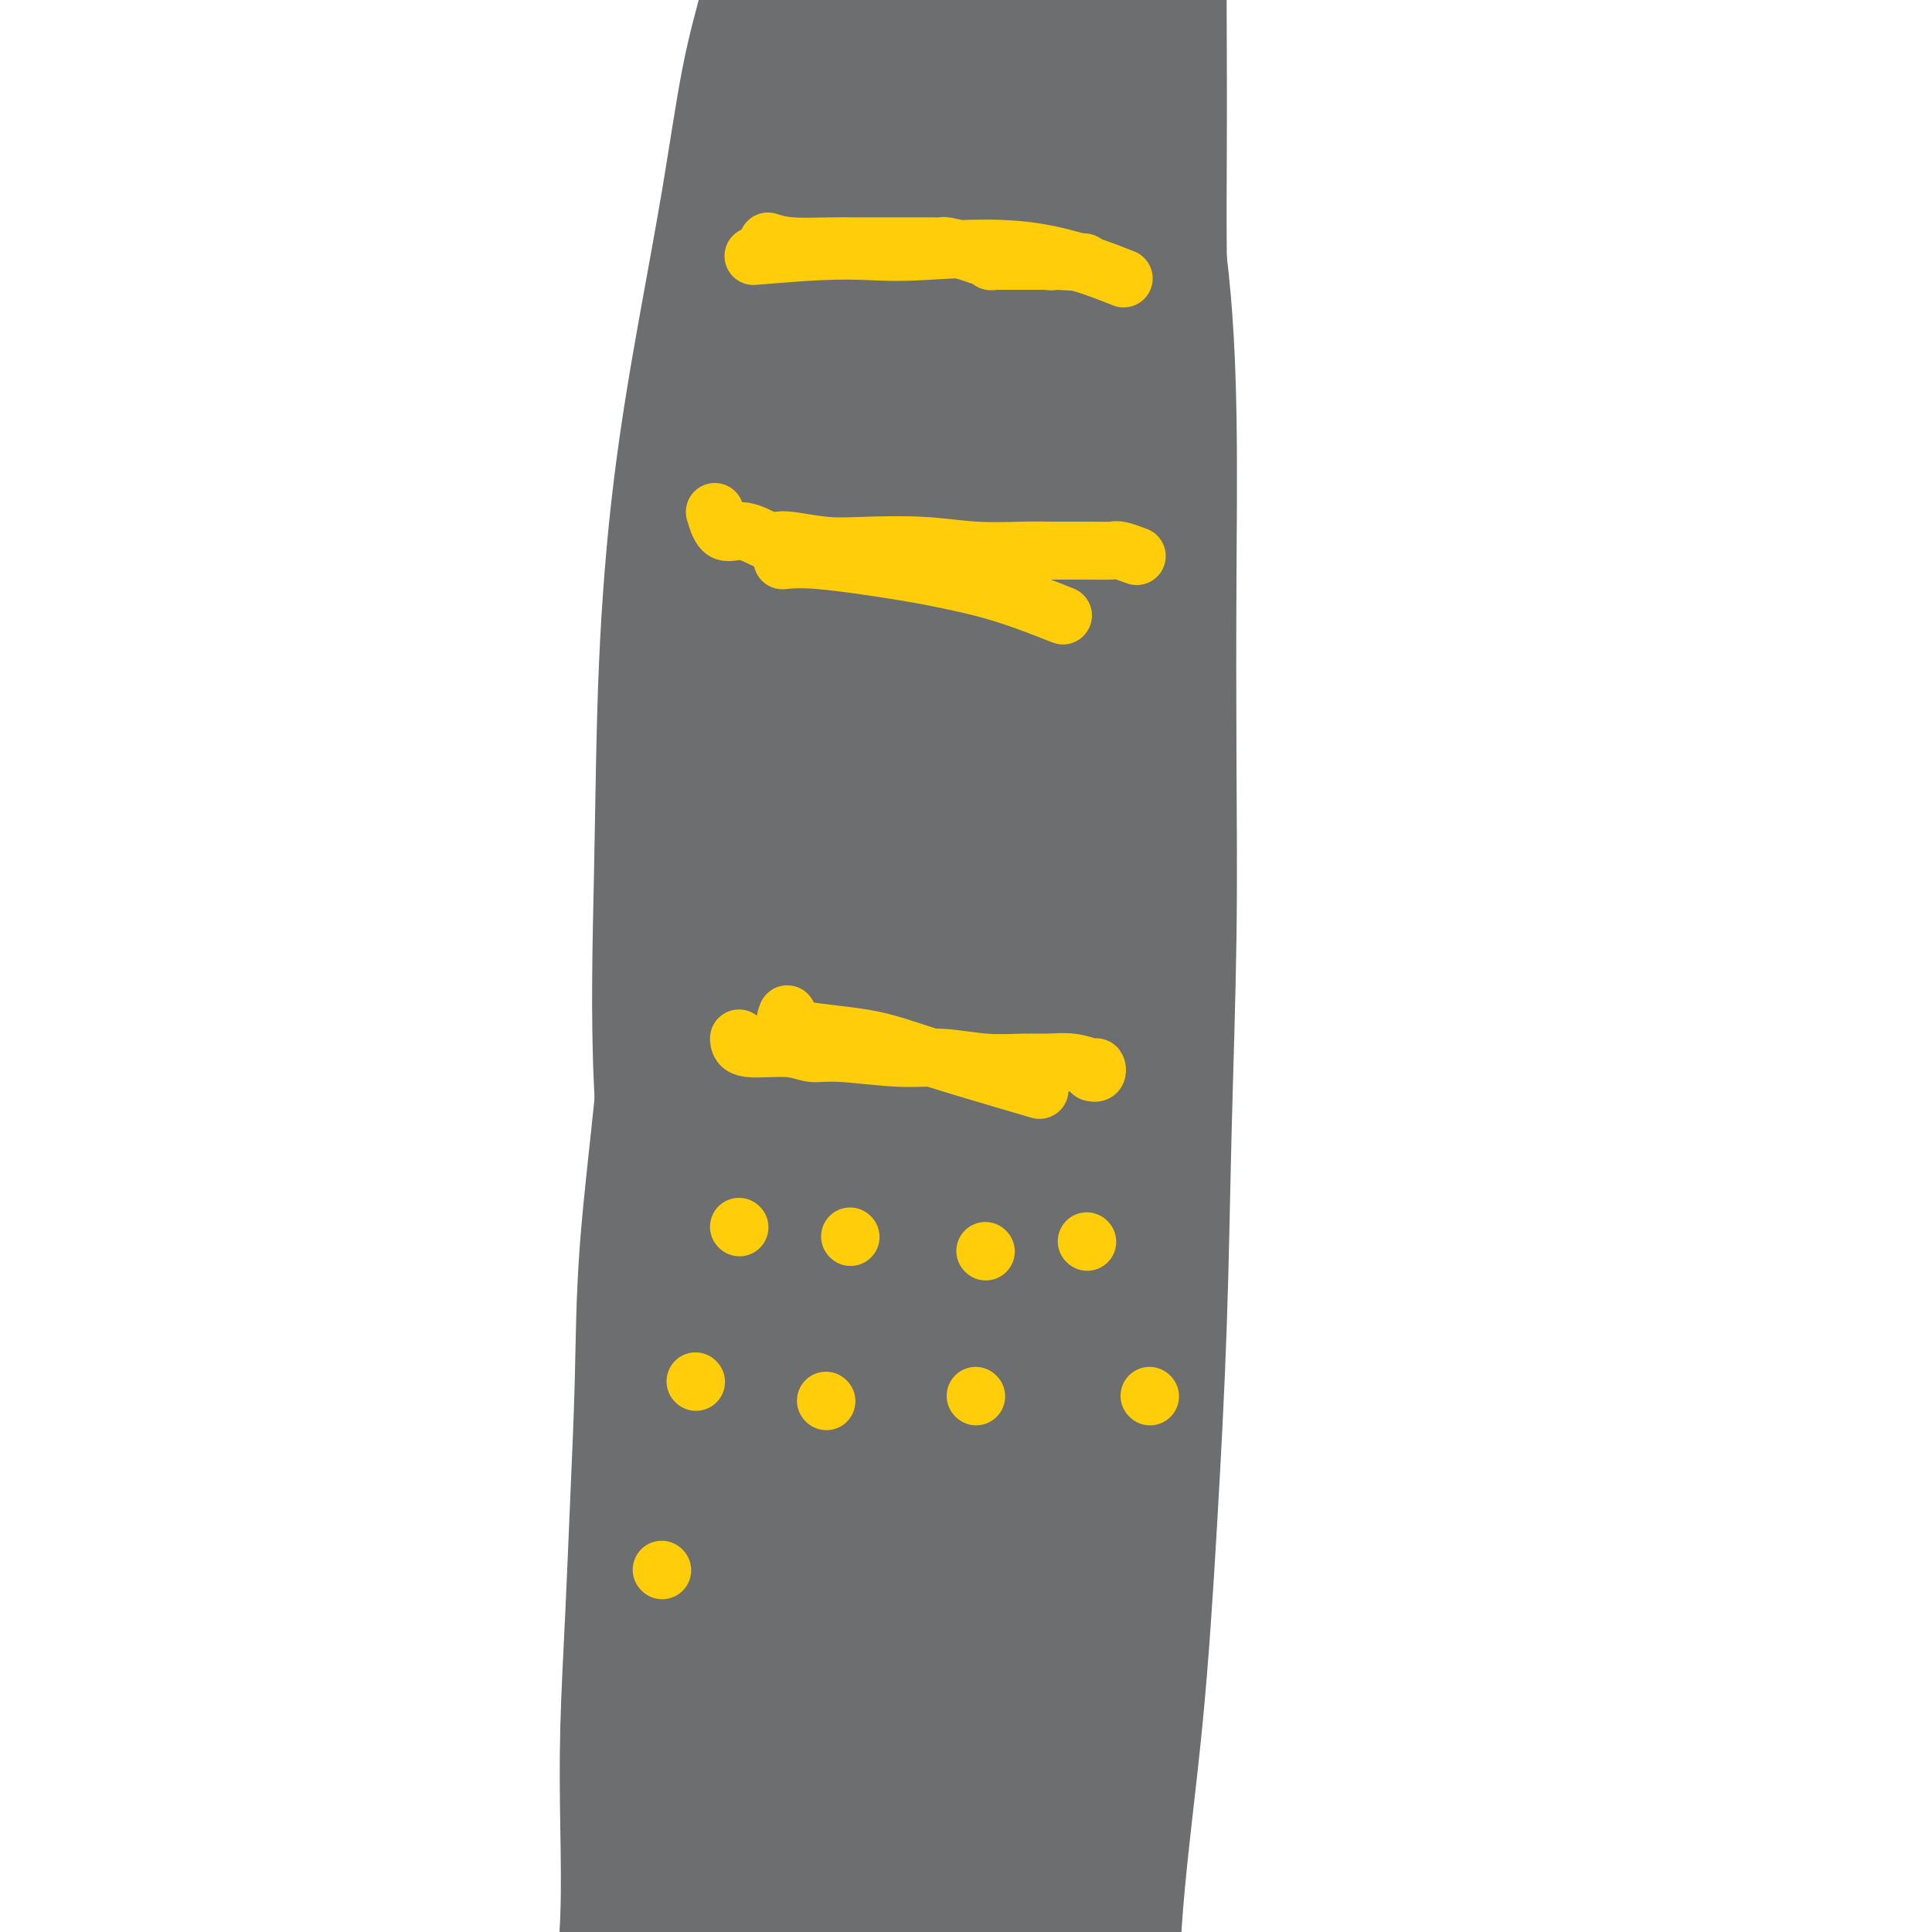
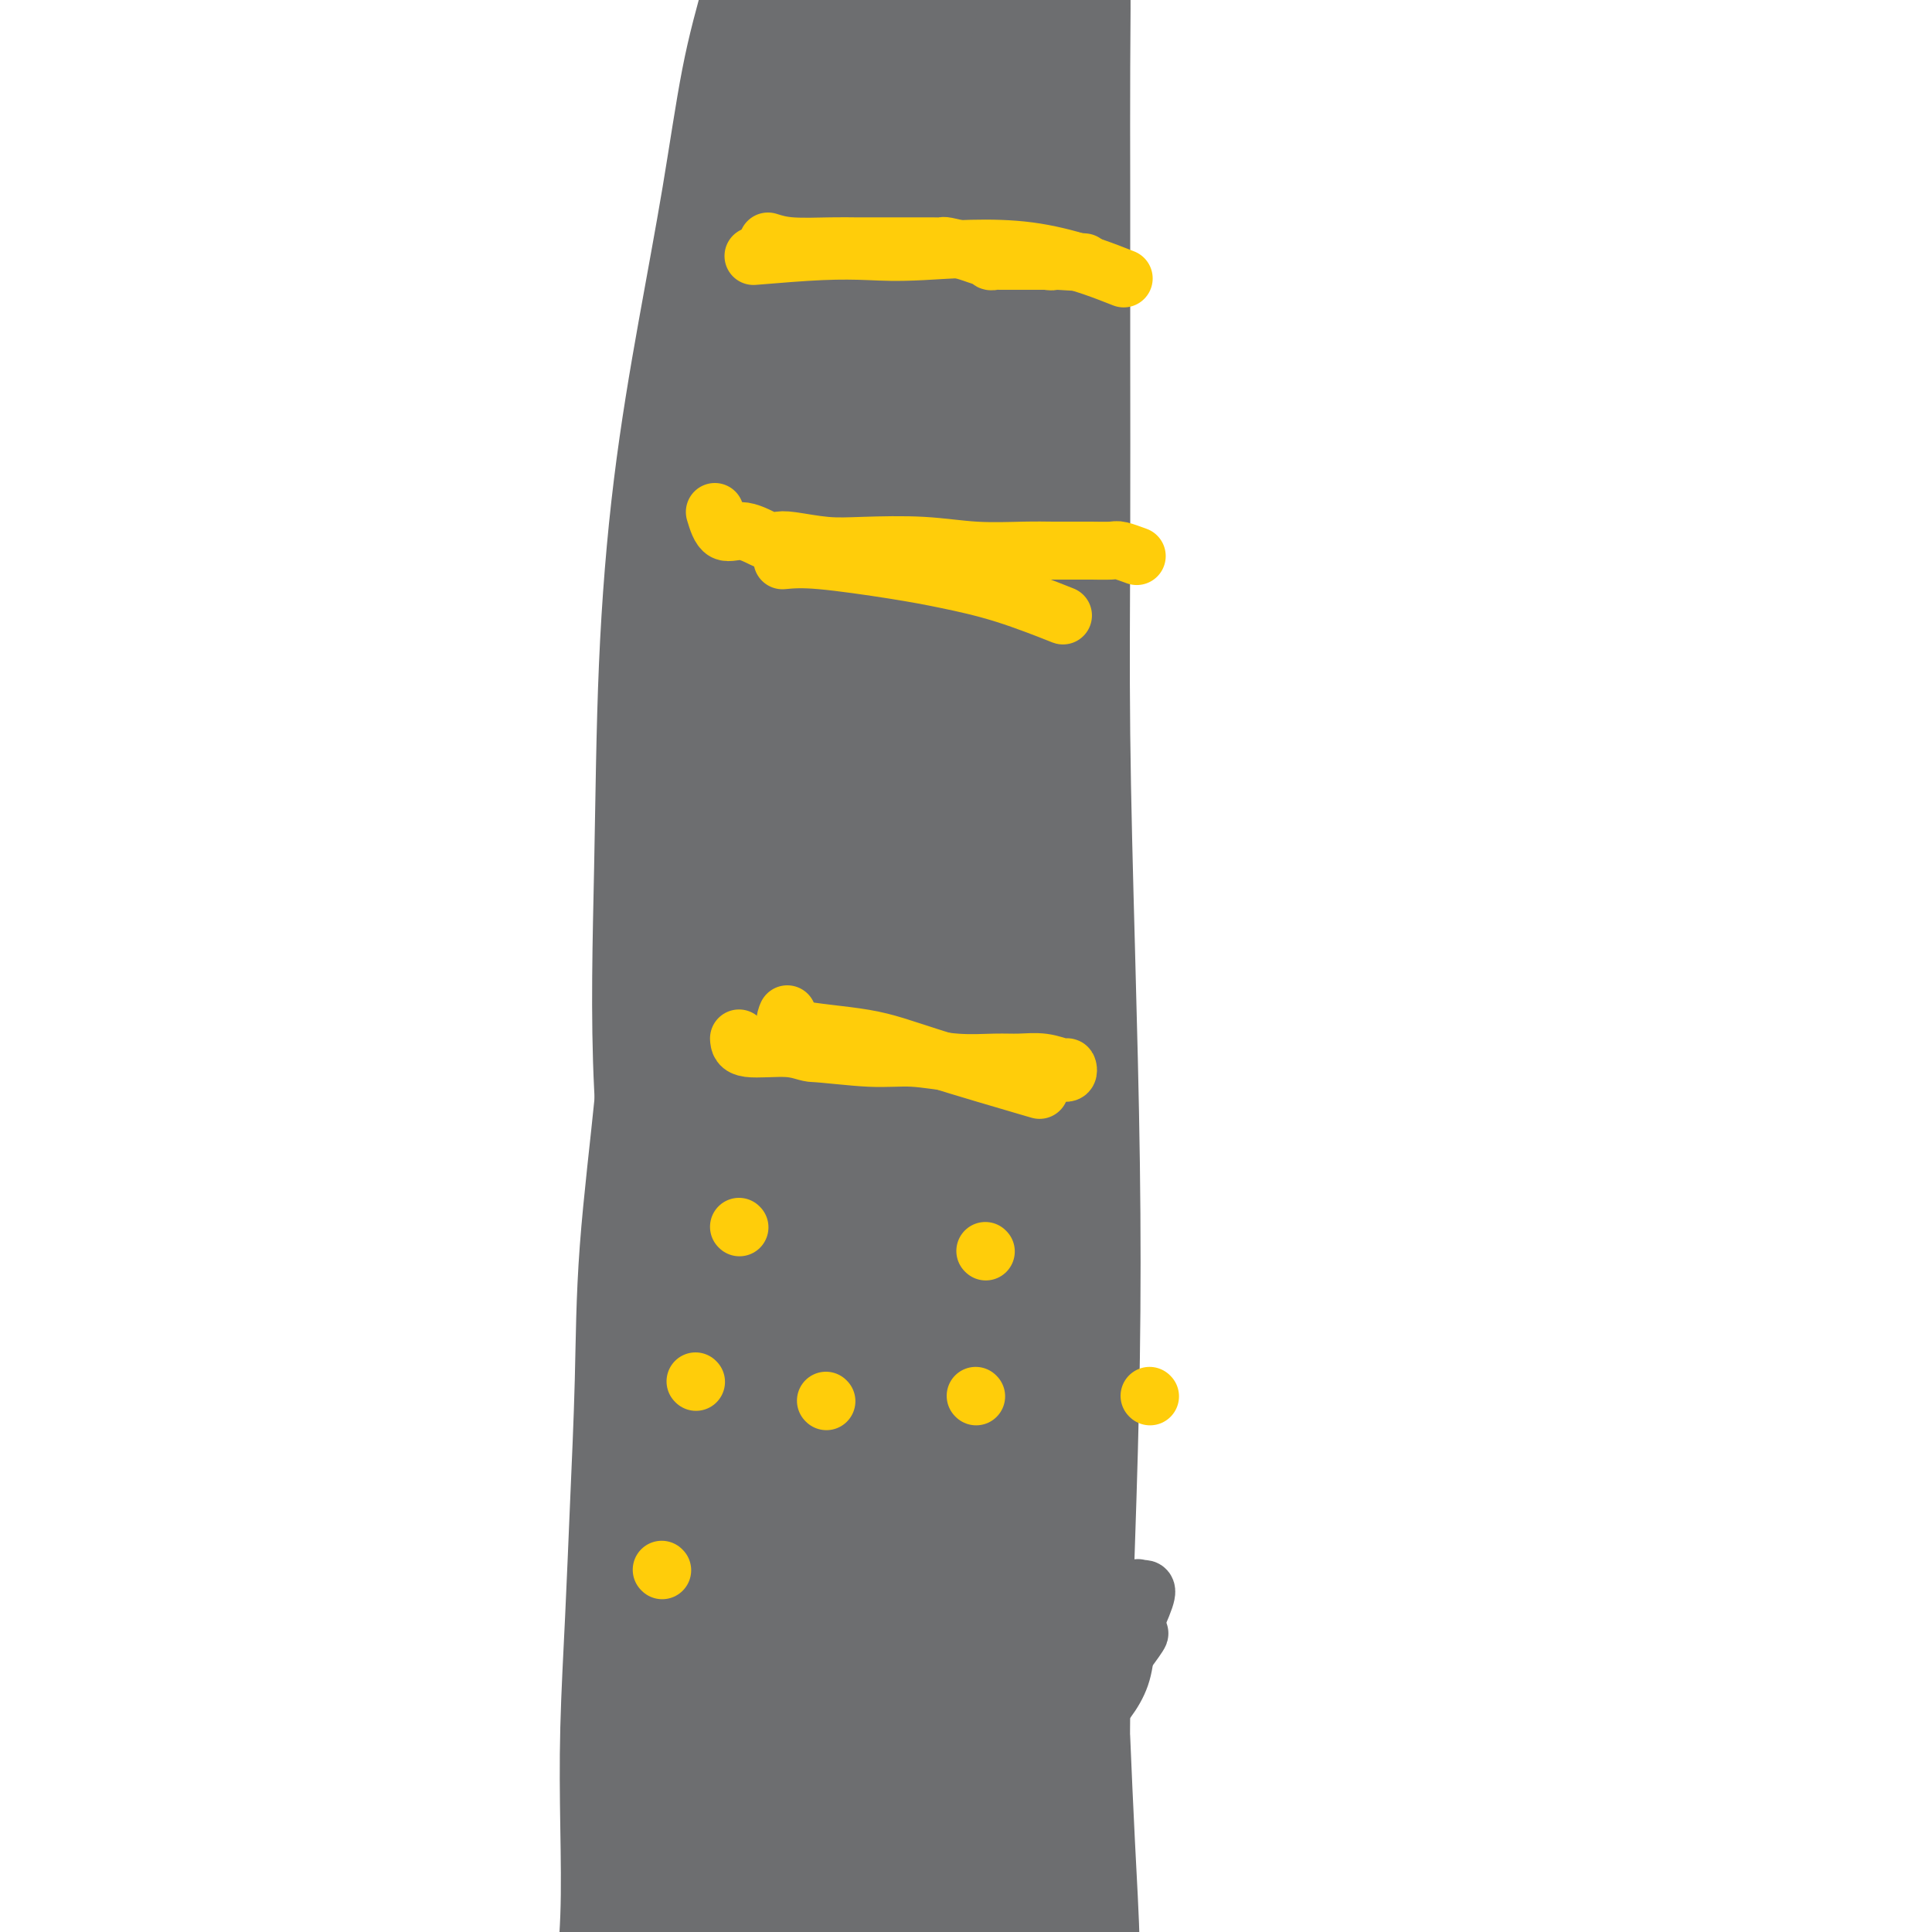
<svg xmlns="http://www.w3.org/2000/svg" viewBox="0 0 400 400" version="1.1">
  <g fill="none" stroke="#6D6E70" stroke-width="28" stroke-linecap="round" stroke-linejoin="round">
    <path d="M198,392c-1.035,-2.273 -2.070,-4.546 -3,-7c-0.930,-2.454 -1.754,-5.090 -2,-7c-0.246,-1.910 0.088,-3.094 0,-4c-0.088,-0.906 -0.598,-1.534 -1,-4c-0.402,-2.466 -0.698,-6.770 -1,-10c-0.302,-3.230 -0.611,-5.385 -1,-9c-0.389,-3.615 -0.859,-8.690 -1,-14c-0.141,-5.310 0.047,-10.854 0,-17c-0.047,-6.146 -0.328,-12.894 0,-20c0.328,-7.106 1.265,-14.569 2,-22c0.735,-7.431 1.268,-14.830 2,-22c0.732,-7.170 1.661,-14.112 2,-21c0.339,-6.888 0.087,-13.724 0,-21c-0.087,-7.276 -0.008,-14.993 0,-22c0.008,-7.007 -0.054,-13.304 0,-20c0.054,-6.696 0.224,-13.792 1,-21c0.776,-7.208 2.160,-14.530 3,-22c0.840,-7.470 1.138,-15.090 2,-22c0.862,-6.910 2.287,-13.112 3,-20c0.713,-6.888 0.713,-14.463 1,-21c0.287,-6.537 0.862,-12.036 1,-18c0.138,-5.964 -0.161,-12.395 0,-18c0.161,-5.605 0.783,-10.386 1,-15c0.217,-4.614 0.031,-9.060 0,-13c-0.031,-3.940 0.095,-7.373 0,-11c-0.095,-3.627 -0.409,-7.447 -1,-11c-0.591,-3.553 -1.457,-6.839 -2,-10c-0.543,-3.161 -0.761,-6.197 -1,-9c-0.239,-2.803 -0.497,-5.372 -1,-7c-0.503,-1.628 -1.252,-2.314 -2,-3" />
    <path d="M200,-49c-1.022,-6.611 -0.078,-3.139 0,-2c0.078,1.139 -0.711,-0.056 -1,0c-0.289,0.056 -0.077,1.362 0,2c0.077,0.638 0.021,0.608 0,1c-0.021,0.392 -0.006,1.207 0,2c0.006,0.793 0.002,1.563 0,2c-0.002,0.437 -0.003,0.539 0,1c0.003,0.461 0.008,1.280 0,2c-0.008,0.720 -0.031,1.339 0,3c0.031,1.661 0.114,4.364 0,7c-0.114,2.636 -0.427,5.207 -1,9c-0.573,3.793 -1.406,8.809 -2,13c-0.594,4.191 -0.948,7.557 -1,11c-0.052,3.443 0.197,6.963 0,11c-0.197,4.037 -0.840,8.591 -1,13c-0.160,4.409 0.163,8.675 0,13c-0.163,4.325 -0.812,8.710 -1,13c-0.188,4.290 0.086,8.484 0,13c-0.086,4.516 -0.533,9.355 -1,14c-0.467,4.645 -0.955,9.098 -1,14c-0.045,4.902 0.353,10.253 0,16c-0.353,5.747 -1.455,11.889 -2,18c-0.545,6.111 -0.531,12.189 -1,18c-0.469,5.811 -1.421,11.355 -2,18c-0.579,6.645 -0.784,14.392 -1,22c-0.216,7.608 -0.442,15.077 -1,23c-0.558,7.923 -1.449,16.299 -2,25c-0.551,8.701 -0.764,17.727 -1,27c-0.236,9.273 -0.496,18.792 -1,28c-0.504,9.208 -1.252,18.104 -2,27" />
    <path d="M178,315c-3.629,61.140 -1.702,31.992 -1,27c0.702,-4.992 0.180,14.174 0,25c-0.180,10.826 -0.017,13.314 0,19c0.017,5.686 -0.112,14.571 0,21c0.112,6.429 0.465,10.403 1,14c0.535,3.597 1.254,6.817 2,9c0.746,2.183 1.520,3.330 2,4c0.480,0.670 0.664,0.864 1,1c0.336,0.136 0.822,0.215 1,0c0.178,-0.215 0.047,-0.723 0,-1c-0.047,-0.277 -0.010,-0.322 0,-1c0.010,-0.678 -0.007,-1.989 0,-3c0.007,-1.011 0.038,-1.721 0,-2c-0.038,-0.279 -0.147,-0.128 0,-2c0.147,-1.872 0.549,-5.769 1,-11c0.451,-5.231 0.952,-11.797 2,-20c1.048,-8.203 2.645,-18.043 4,-28c1.355,-9.957 2.469,-20.032 4,-30c1.531,-9.968 3.479,-19.829 5,-31c1.521,-11.171 2.613,-23.651 4,-36c1.387,-12.349 3.067,-24.565 4,-37c0.933,-12.435 1.119,-25.088 2,-38c0.881,-12.912 2.455,-26.085 3,-38c0.545,-11.915 0.059,-22.574 0,-34c-0.059,-11.426 0.310,-23.618 1,-35c0.690,-11.382 1.702,-21.953 2,-32c0.298,-10.047 -0.116,-19.571 0,-29c0.116,-9.429 0.763,-18.765 1,-27c0.237,-8.235 0.064,-15.371 0,-22c-0.064,-6.629 -0.018,-12.751 0,-18c0.018,-5.249 0.009,-9.624 0,-14" />
    <path d="M217,-54c0.618,-34.846 0.165,-16.462 0,-11c-0.165,5.462 -0.040,-2.000 0,-5c0.040,-3.000 -0.004,-1.538 0,-1c0.004,0.538 0.056,0.153 0,1c-0.056,0.847 -0.222,2.927 0,4c0.222,1.073 0.830,1.139 1,2c0.170,0.861 -0.098,2.516 0,7c0.098,4.484 0.562,11.797 1,20c0.438,8.203 0.850,17.297 1,26c0.150,8.703 0.040,17.016 0,25c-0.040,7.984 -0.008,15.641 0,25c0.008,9.359 -0.008,20.422 0,33c0.008,12.578 0.041,26.672 0,40c-0.041,13.328 -0.157,25.890 0,40c0.157,14.110 0.588,29.769 1,45c0.412,15.231 0.804,30.034 1,44c0.196,13.966 0.194,27.096 0,40c-0.194,12.904 -0.580,25.584 -1,38c-0.420,12.416 -0.873,24.570 -1,35c-0.127,10.430 0.071,19.136 0,28c-0.071,8.864 -0.411,17.884 0,25c0.411,7.116 1.574,12.327 2,15c0.426,2.673 0.115,2.807 0,3c-0.115,0.193 -0.034,0.446 0,0c0.034,-0.446 0.020,-1.592 0,-2c-0.020,-0.408 -0.047,-0.078 0,-3c0.047,-2.922 0.166,-9.094 0,-16c-0.166,-6.906 -0.619,-14.544 -1,-22c-0.381,-7.456 -0.691,-14.728 -1,-22" />
-     <path d="M220,360c-0.288,-14.823 -0.006,-19.381 0,-27c0.006,-7.619 -0.262,-18.300 0,-29c0.262,-10.700 1.056,-21.420 2,-32c0.944,-10.580 2.038,-21.021 3,-32c0.962,-10.979 1.792,-22.496 3,-34c1.208,-11.504 2.793,-22.996 4,-34c1.207,-11.004 2.036,-21.522 3,-32c0.964,-10.478 2.062,-20.917 3,-31c0.938,-10.083 1.715,-19.812 2,-29c0.285,-9.188 0.078,-17.836 0,-26c-0.078,-8.164 -0.025,-15.842 0,-23c0.025,-7.158 0.023,-13.794 0,-20c-0.023,-6.206 -0.068,-11.982 0,-17c0.068,-5.018 0.249,-9.279 0,-13c-0.249,-3.721 -0.928,-6.901 -2,-9c-1.072,-2.099 -2.535,-3.116 -3,-4c-0.465,-0.884 0.070,-1.634 0,-2c-0.070,-0.366 -0.745,-0.350 -1,0c-0.255,0.350 -0.090,1.032 0,2c0.090,0.968 0.105,2.222 0,7c-0.105,4.778 -0.329,13.080 0,22c0.329,8.920 1.212,18.457 2,29c0.788,10.543 1.483,22.090 2,34c0.517,11.910 0.858,24.181 1,37c0.142,12.819 0.085,26.186 0,41c-0.085,14.814 -0.200,31.074 0,48c0.200,16.926 0.713,34.516 0,52c-0.713,17.484 -2.654,34.861 -4,52c-1.346,17.139 -2.099,34.040 -3,50c-0.901,15.960 -1.951,30.980 -3,46" />
-     <path d="M229,386c-1.940,31.058 -1.791,34.703 -2,43c-0.209,8.297 -0.778,21.248 -1,30c-0.222,8.752 -0.098,13.306 0,16c0.098,2.694 0.168,3.527 0,1c-0.168,-2.527 -0.575,-8.415 0,-17c0.575,-8.585 2.133,-19.868 3,-31c0.867,-11.132 1.044,-22.115 2,-34c0.956,-11.885 2.691,-24.674 4,-38c1.309,-13.326 2.193,-27.191 3,-41c0.807,-13.809 1.536,-27.561 2,-41c0.464,-13.439 0.661,-26.563 1,-40c0.339,-13.437 0.820,-27.186 1,-40c0.180,-12.814 0.061,-24.692 0,-37c-0.061,-12.308 -0.063,-25.047 0,-37c0.063,-11.953 0.190,-23.122 0,-34c-0.190,-10.878 -0.696,-21.466 -2,-32c-1.304,-10.534 -3.404,-21.013 -5,-31c-1.596,-9.987 -2.686,-19.482 -4,-28c-1.314,-8.518 -2.852,-16.058 -4,-22c-1.148,-5.942 -1.906,-10.287 -3,-15c-1.094,-4.713 -2.523,-9.795 -4,-14c-1.477,-4.205 -3.001,-7.532 -5,-10c-1.999,-2.468 -4.471,-4.076 -7,-5c-2.529,-0.924 -5.113,-1.165 -8,-1c-2.887,0.165 -6.078,0.735 -9,3c-2.922,2.265 -5.576,6.226 -8,10c-2.424,3.774 -4.619,7.362 -7,11c-2.381,3.638 -4.949,7.326 -7,12c-2.051,4.674 -3.586,10.336 -5,16c-1.414,5.664 -2.707,11.332 -4,17" />
    <path d="M160,-3c-2.345,8.527 -3.707,13.346 -5,20c-1.293,6.654 -2.517,15.143 -4,24c-1.483,8.857 -3.224,18.081 -5,28c-1.776,9.919 -3.587,20.532 -5,32c-1.413,11.468 -2.427,23.792 -3,37c-0.573,13.208 -0.705,27.300 -1,42c-0.295,14.700 -0.754,30.009 0,45c0.754,14.991 2.721,29.663 4,45c1.279,15.337 1.870,31.338 3,46c1.130,14.662 2.799,27.986 4,41c1.201,13.014 1.934,25.718 3,38c1.066,12.282 2.465,24.143 4,34c1.535,9.857 3.205,17.712 4,23c0.795,5.288 0.717,8.010 1,9c0.283,0.990 0.929,0.249 1,0c0.071,-0.249 -0.433,-0.006 0,-1c0.433,-0.994 1.804,-3.227 3,-9c1.196,-5.773 2.219,-15.088 3,-25c0.781,-9.912 1.321,-20.422 2,-32c0.679,-11.578 1.499,-24.223 2,-38c0.501,-13.777 0.685,-28.687 1,-45c0.315,-16.313 0.763,-34.028 1,-51c0.237,-16.972 0.265,-33.202 1,-50c0.735,-16.798 2.178,-34.166 3,-51c0.822,-16.834 1.022,-33.134 2,-48c0.978,-14.866 2.734,-28.297 4,-41c1.266,-12.703 2.041,-24.677 3,-36c0.959,-11.323 2.102,-21.994 3,-31c0.898,-9.006 1.549,-16.348 2,-23c0.451,-6.652 0.700,-12.615 1,-16c0.300,-3.385 0.650,-4.193 1,-5" />
    <path d="M193,-41c2.304,-22.603 1.062,-3.111 0,9c-1.062,12.111 -1.946,16.841 -3,25c-1.054,8.159 -2.278,19.748 -4,33c-1.722,13.252 -3.944,28.167 -6,46c-2.056,17.833 -3.948,38.582 -5,59c-1.052,20.418 -1.265,40.504 -2,60c-0.735,19.496 -1.993,38.402 -3,56c-1.007,17.598 -1.764,33.887 -2,47c-0.236,13.113 0.048,23.050 0,31c-0.048,7.950 -0.426,13.913 -1,17c-0.574,3.087 -1.342,3.299 -2,2c-0.658,-1.299 -1.207,-4.107 -2,-11c-0.793,-6.893 -1.832,-17.870 -3,-30c-1.168,-12.130 -2.465,-25.411 -3,-40c-0.535,-14.589 -0.306,-30.485 0,-47c0.306,-16.515 0.690,-33.648 2,-51c1.310,-17.352 3.545,-34.924 6,-51c2.455,-16.076 5.128,-30.656 8,-45c2.872,-14.344 5.943,-28.451 9,-41c3.057,-12.549 6.101,-23.538 9,-33c2.899,-9.462 5.653,-17.396 8,-24c2.347,-6.604 4.288,-11.879 6,-15c1.712,-3.121 3.196,-4.087 4,-5c0.804,-0.913 0.928,-1.774 1,0c0.072,1.774 0.092,6.181 0,14c-0.092,7.819 -0.295,19.048 -2,30c-1.705,10.952 -4.911,21.626 -8,34c-3.089,12.374 -6.063,26.447 -10,43c-3.937,16.553 -8.839,35.587 -13,54c-4.161,18.413 -7.580,36.207 -11,54" />
    <path d="M166,180c-8.426,38.660 -8.490,42.809 -10,56c-1.510,13.191 -4.467,35.425 -7,53c-2.533,17.575 -4.642,30.492 -6,42c-1.358,11.508 -1.966,21.607 -3,28c-1.034,6.393 -2.496,9.080 -3,11c-0.504,1.920 -0.052,3.074 0,-1c0.052,-4.074 -0.296,-13.374 0,-24c0.296,-10.626 1.237,-22.577 2,-35c0.763,-12.423 1.347,-25.317 2,-40c0.653,-14.683 1.376,-31.154 3,-47c1.624,-15.846 4.151,-31.068 6,-45c1.849,-13.932 3.021,-26.575 5,-38c1.979,-11.425 4.764,-21.633 7,-31c2.236,-9.367 3.922,-17.893 5,-24c1.078,-6.107 1.546,-9.796 2,-12c0.454,-2.204 0.892,-2.924 1,-3c0.108,-0.076 -0.116,0.493 -1,4c-0.884,3.507 -2.428,9.953 -4,17c-1.572,7.047 -3.170,14.695 -5,23c-1.830,8.305 -3.890,17.265 -6,27c-2.110,9.735 -4.268,20.243 -6,32c-1.732,11.757 -3.038,24.764 -4,38c-0.962,13.236 -1.580,26.701 -2,40c-0.420,13.299 -0.641,26.430 -1,39c-0.359,12.570 -0.856,24.577 -1,36c-0.144,11.423 0.066,22.263 0,32c-0.066,9.737 -0.410,18.373 0,26c0.410,7.627 1.572,14.246 2,20c0.428,5.754 0.122,10.644 0,14c-0.122,3.356 -0.061,5.178 0,7" />
    <path d="M142,425c0.249,15.523 -0.129,4.830 0,-1c0.129,-5.830 0.766,-6.799 1,-11c0.234,-4.201 0.066,-11.635 0,-18c-0.066,-6.365 -0.028,-11.662 0,-18c0.028,-6.338 0.048,-13.718 0,-22c-0.048,-8.282 -0.163,-17.468 0,-26c0.163,-8.532 0.605,-16.412 1,-25c0.395,-8.588 0.745,-17.886 2,-27c1.255,-9.114 3.416,-18.044 5,-27c1.584,-8.956 2.591,-17.938 4,-26c1.409,-8.062 3.219,-15.205 5,-22c1.781,-6.795 3.534,-13.243 5,-19c1.466,-5.757 2.645,-10.822 4,-15c1.355,-4.178 2.885,-7.469 4,-10c1.115,-2.531 1.815,-4.302 2,-5c0.185,-0.698 -0.146,-0.322 0,0c0.146,0.322 0.769,0.591 1,4c0.231,3.409 0.070,9.957 0,17c-0.070,7.043 -0.047,14.579 -1,23c-0.953,8.421 -2.880,17.726 -5,29c-2.120,11.274 -4.434,24.519 -7,38c-2.566,13.481 -5.385,27.200 -8,41c-2.615,13.800 -5.028,27.682 -7,40c-1.972,12.318 -3.504,23.071 -5,33c-1.496,9.929 -2.958,19.032 -4,25c-1.042,5.968 -1.665,8.799 -2,10c-0.335,1.201 -0.381,0.772 0,-4c0.381,-4.772 1.191,-13.886 2,-23" />
    <path d="M139,386c0.877,-10.059 2.069,-21.708 3,-34c0.931,-12.292 1.600,-25.227 3,-39c1.400,-13.773 3.532,-28.382 5,-43c1.468,-14.618 2.273,-29.244 4,-44c1.727,-14.756 4.375,-29.643 6,-44c1.625,-14.357 2.228,-28.186 4,-42c1.772,-13.814 4.714,-27.614 7,-41c2.286,-13.386 3.915,-26.360 6,-39c2.085,-12.640 4.625,-24.947 7,-37c2.375,-12.053 4.586,-23.852 7,-35c2.414,-11.148 5.033,-21.645 7,-31c1.967,-9.355 3.283,-17.567 5,-25c1.717,-7.433 3.835,-14.088 5,-20c1.165,-5.912 1.376,-11.082 2,-15c0.624,-3.918 1.661,-6.584 2,-8c0.339,-1.416 -0.022,-1.581 0,-2c0.022,-0.419 0.425,-1.093 0,-1c-0.425,0.093 -1.678,0.952 -3,3c-1.322,2.048 -2.711,5.284 -4,9c-1.289,3.716 -2.477,7.911 -4,13c-1.523,5.089 -3.381,11.071 -5,17c-1.619,5.929 -2.998,11.806 -5,19c-2.002,7.194 -4.628,15.705 -7,24c-2.372,8.295 -4.489,16.374 -7,24c-2.511,7.626 -5.414,14.799 -8,23c-2.586,8.201 -4.855,17.431 -7,26c-2.145,8.569 -4.166,16.476 -6,26c-1.834,9.524 -3.481,20.666 -5,31c-1.519,10.334 -2.909,19.859 -4,30c-1.091,10.141 -1.883,20.897 -3,32c-1.117,11.103 -2.558,22.551 -4,34" />
    <path d="M140,197c-2.212,20.625 -2.242,24.188 -3,32c-0.758,7.812 -2.245,19.872 -3,30c-0.755,10.128 -0.777,18.324 -1,27c-0.223,8.676 -0.647,17.832 -1,26c-0.353,8.168 -0.634,15.349 -1,23c-0.366,7.651 -0.816,15.771 -1,23c-0.184,7.229 -0.102,13.566 0,20c0.102,6.434 0.223,12.964 0,19c-0.223,6.036 -0.792,11.577 -1,17c-0.208,5.423 -0.056,10.729 0,14c0.056,3.271 0.016,4.506 0,5c-0.016,0.494 -0.008,0.247 0,0" />
  </g>
  <g fill="none" stroke="#FFCD0A" stroke-width="12" stroke-linecap="round" stroke-linejoin="round">
    <path d="M156,53c4.978,-0.412 9.956,-0.824 14,-1c4.044,-0.176 7.153,-0.116 10,0c2.847,0.116 5.433,0.289 11,0c5.567,-0.289 14.114,-1.039 22,0c7.886,1.039 15.110,3.868 18,5c2.890,1.132 1.445,0.566 0,0" />
    <path d="M146,350c0.223,0.725 0.446,1.450 3,2c2.554,0.550 7.439,0.925 12,1c4.561,0.075 8.799,-0.149 12,0c3.201,0.149 5.366,0.670 11,1c5.634,0.330 14.737,0.470 22,0c7.263,-0.470 12.686,-1.550 16,-3c3.314,-1.450 4.518,-3.272 5,-4c0.482,-0.728 0.241,-0.364 0,0" />
    <path d="M162,116c1.942,-0.182 3.885,-0.363 8,0c4.115,0.363 10.404,1.271 15,2c4.596,0.729 7.500,1.278 11,2c3.500,0.722 7.596,1.618 12,3c4.404,1.382 9.115,3.252 11,4c1.885,0.748 0.942,0.374 0,0" />
    <path d="M163,210c-0.475,1.115 -0.951,2.230 2,3c2.951,0.770 9.327,1.196 14,2c4.673,0.804 7.643,1.986 14,4c6.357,2.014 16.102,4.861 20,6c3.898,1.139 1.949,0.569 0,0" />
-     <path d="M153,215c0.064,0.878 0.129,1.756 2,2c1.871,0.244 5.550,-0.146 8,0c2.450,0.146 3.671,0.827 5,1c1.329,0.173 2.767,-0.164 6,0c3.233,0.164 8.261,0.829 12,1c3.739,0.171 6.190,-0.151 9,0c2.810,0.151 5.979,0.777 9,1c3.021,0.223 5.895,0.045 8,0c2.105,-0.045 3.441,0.044 5,0c1.559,-0.044 3.342,-0.222 5,0c1.658,0.222 3.190,0.844 4,1c0.810,0.156 0.898,-0.154 1,0c0.102,0.154 0.220,0.772 0,1c-0.220,0.228 -0.777,0.065 -1,0c-0.223,-0.065 -0.111,-0.033 0,0" />
+     <path d="M153,215c0.064,0.878 0.129,1.756 2,2c1.871,0.244 5.550,-0.146 8,0c2.450,0.146 3.671,0.827 5,1c3.233,0.164 8.261,0.829 12,1c3.739,0.171 6.190,-0.151 9,0c2.810,0.151 5.979,0.777 9,1c3.021,0.223 5.895,0.045 8,0c2.105,-0.045 3.441,0.044 5,0c1.559,-0.044 3.342,-0.222 5,0c1.658,0.222 3.190,0.844 4,1c0.810,0.156 0.898,-0.154 1,0c0.102,0.154 0.220,0.772 0,1c-0.220,0.228 -0.777,0.065 -1,0c-0.223,-0.065 -0.111,-0.033 0,0" />
    <path d="M148,106c0.531,1.751 1.062,3.501 2,4c0.938,0.499 2.283,-0.255 4,0c1.717,0.255 3.808,1.519 5,2c1.192,0.481 1.487,0.181 2,0c0.513,-0.181 1.245,-0.241 3,0c1.755,0.241 4.534,0.782 7,1c2.466,0.218 4.620,0.111 8,0c3.380,-0.111 7.987,-0.226 12,0c4.013,0.226 7.432,0.793 11,1c3.568,0.207 7.286,0.056 10,0c2.714,-0.056 4.426,-0.015 6,0c1.574,0.015 3.011,0.003 4,0c0.989,-0.003 1.530,0.003 2,0c0.470,-0.003 0.869,-0.015 2,0c1.131,0.015 2.994,0.055 4,0c1.006,-0.055 1.155,-0.207 2,0c0.845,0.207 2.384,0.773 3,1c0.616,0.227 0.308,0.113 0,0" />
    <path d="M159,50c1.342,0.423 2.684,0.845 5,1c2.316,0.155 5.607,0.041 8,0c2.393,-0.041 3.888,-0.011 5,0c1.112,0.011 1.839,0.002 4,0c2.161,-0.002 5.754,0.002 8,0c2.246,-0.002 3.145,-0.011 4,0c0.855,0.011 1.668,0.042 2,0c0.332,-0.042 0.184,-0.156 1,0c0.816,0.156 2.596,0.581 4,1c1.404,0.419 2.432,0.830 3,1c0.568,0.170 0.676,0.098 1,0c0.324,-0.098 0.866,-0.222 1,0c0.134,0.222 -0.138,0.792 0,1c0.138,0.208 0.687,0.056 1,0c0.313,-0.056 0.392,-0.015 1,0c0.608,0.015 1.746,0.004 3,0c1.254,-0.004 2.623,-0.001 4,0c1.377,0.001 2.762,0.000 4,0c1.238,-0.000 2.329,-0.000 3,0c0.671,0.000 0.923,0.000 1,0c0.077,-0.000 -0.021,-0.000 0,0c0.021,0.000 0.159,0.000 0,0c-0.159,-0.000 -0.617,-0.000 -1,0c-0.383,0.000 -0.692,0.000 -1,0" />
    <path d="M220,54c9.255,0.623 1.891,0.181 -1,0c-2.891,-0.181 -1.311,-0.100 -1,0c0.311,0.100 -0.647,0.219 -1,0c-0.353,-0.219 -0.101,-0.777 0,-1c0.101,-0.223 0.050,-0.112 0,0" />
  </g>
  <g fill="none" stroke="#6D6E70" stroke-width="12" stroke-linecap="round" stroke-linejoin="round">
    <path d="M144,329c-0.803,6.655 -1.606,13.310 -2,18c-0.394,4.690 -0.379,7.416 0,9c0.379,1.584 1.122,2.028 2,4c0.878,1.972 1.891,5.474 3,7c1.109,1.526 2.314,1.077 3,1c0.686,-0.077 0.853,0.217 1,0c0.147,-0.217 0.273,-0.946 1,-4c0.727,-3.054 2.053,-8.433 3,-13c0.947,-4.567 1.513,-8.321 2,-12c0.487,-3.679 0.895,-7.284 1,-9c0.105,-1.716 -0.091,-1.545 0,-1c0.091,0.545 0.471,1.462 0,3c-0.471,1.538 -1.791,3.697 -3,7c-1.209,3.303 -2.307,7.749 -4,12c-1.693,4.251 -3.983,8.306 -5,11c-1.017,2.694 -0.763,4.025 -1,4c-0.237,-0.025 -0.964,-1.407 0,-4c0.964,-2.593 3.620,-6.398 6,-11c2.380,-4.602 4.486,-10.000 7,-14c2.514,-4.000 5.437,-6.601 7,-8c1.563,-1.399 1.768,-1.595 2,-1c0.232,0.595 0.493,1.980 0,5c-0.493,3.020 -1.740,7.674 -3,12c-1.260,4.326 -2.534,8.325 -4,12c-1.466,3.675 -3.126,7.028 -4,9c-0.874,1.972 -0.964,2.563 -1,2c-0.036,-0.563 -0.018,-2.282 0,-4" />
    <path d="M155,364c-1.856,2.639 -0.497,-6.263 0,-12c0.497,-5.737 0.133,-8.308 0,-12c-0.133,-3.692 -0.036,-8.505 0,-11c0.036,-2.495 0.010,-2.673 0,-3c-0.010,-0.327 -0.003,-0.804 0,0c0.003,0.804 0.004,2.889 0,6c-0.004,3.111 -0.012,7.249 0,12c0.012,4.751 0.044,10.114 0,14c-0.044,3.886 -0.164,6.293 0,8c0.164,1.707 0.612,2.714 1,3c0.388,0.286 0.718,-0.148 1,0c0.282,0.148 0.518,0.877 1,0c0.482,-0.877 1.212,-3.362 2,-8c0.788,-4.638 1.636,-11.430 4,-20c2.364,-8.570 6.245,-18.917 10,-25c3.755,-6.083 7.383,-7.900 10,-9c2.617,-1.100 4.224,-1.481 5,0c0.776,1.481 0.723,4.825 0,10c-0.723,5.175 -2.116,12.183 -4,19c-1.884,6.817 -4.260,13.445 -6,19c-1.740,5.555 -2.844,10.038 -4,13c-1.156,2.962 -2.362,4.403 -3,5c-0.638,0.597 -0.706,0.351 -1,0c-0.294,-0.351 -0.814,-0.806 -1,-3c-0.186,-2.194 -0.039,-6.126 0,-11c0.039,-4.874 -0.031,-10.690 1,-17c1.031,-6.310 3.163,-13.114 6,-19c2.837,-5.886 6.379,-10.854 9,-13c2.621,-2.146 4.320,-1.470 5,-1c0.680,0.470 0.340,0.735 0,1" />
    <path d="M191,310c0.957,1.549 0.849,5.422 -1,10c-1.849,4.578 -5.439,9.861 -9,16c-3.561,6.139 -7.093,13.132 -10,20c-2.907,6.868 -5.187,13.610 -7,18c-1.813,4.390 -3.158,6.428 -3,6c0.158,-0.428 1.817,-3.323 4,-8c2.183,-4.677 4.888,-11.138 7,-18c2.112,-6.862 3.630,-14.127 6,-22c2.370,-7.873 5.592,-16.355 7,-20c1.408,-3.645 1.000,-2.455 1,-2c-0.000,0.455 0.406,0.174 0,1c-0.406,0.826 -1.625,2.757 -4,6c-2.375,3.243 -5.905,7.797 -9,13c-3.095,5.203 -5.756,11.055 -9,17c-3.244,5.945 -7.070,11.983 -9,16c-1.930,4.017 -1.965,6.014 -1,7c0.965,0.986 2.929,0.960 6,0c3.071,-0.960 7.247,-2.855 11,-6c3.753,-3.145 7.082,-7.540 11,-13c3.918,-5.460 8.425,-11.987 13,-20c4.575,-8.013 9.217,-17.514 12,-22c2.783,-4.486 3.705,-3.956 4,-4c0.295,-0.044 -0.038,-0.661 0,1c0.038,1.661 0.447,5.599 -1,11c-1.447,5.401 -4.750,12.265 -8,18c-3.250,5.735 -6.449,10.341 -10,15c-3.551,4.659 -7.456,9.370 -11,13c-3.544,3.630 -6.727,6.180 -8,7c-1.273,0.820 -0.637,-0.090 0,-1" />
    <path d="M173,369c-3.225,3.836 3.212,-3.574 8,-9c4.788,-5.426 7.926,-8.867 12,-13c4.074,-4.133 9.086,-8.958 14,-13c4.914,-4.042 9.732,-7.300 13,-9c3.268,-1.700 4.985,-1.841 6,-2c1.015,-0.159 1.328,-0.336 -1,2c-2.328,2.336 -7.296,7.186 -12,12c-4.704,4.814 -9.145,9.593 -14,15c-4.855,5.407 -10.124,11.443 -13,15c-2.876,3.557 -3.360,4.635 -4,5c-0.640,0.365 -1.436,0.018 0,-2c1.436,-2.018 5.106,-5.707 9,-10c3.894,-4.293 8.014,-9.190 13,-14c4.986,-4.810 10.839,-9.534 15,-12c4.161,-2.466 6.631,-2.673 8,-3c1.369,-0.327 1.638,-0.773 2,0c0.362,0.773 0.816,2.767 0,6c-0.816,3.233 -2.901,7.707 -5,12c-2.099,4.293 -4.210,8.406 -6,12c-1.790,3.594 -3.257,6.668 -4,8c-0.743,1.332 -0.760,0.922 -1,1c-0.240,0.078 -0.703,0.644 -1,0c-0.297,-0.644 -0.430,-2.499 1,-5c1.430,-2.501 4.422,-5.648 7,-9c2.578,-3.352 4.743,-6.909 7,-10c2.257,-3.091 4.608,-5.717 6,-7c1.392,-1.283 1.826,-1.224 2,-1c0.174,0.224 0.087,0.612 0,1" />
    <path d="M235,339c2.748,-2.966 -1.382,2.619 -4,6c-2.618,3.381 -3.724,4.559 -5,6c-1.276,1.441 -2.722,3.146 -4,4c-1.278,0.854 -2.387,0.855 -3,1c-0.613,0.145 -0.728,0.432 -1,0c-0.272,-0.432 -0.700,-1.582 0,-3c0.700,-1.418 2.528,-3.103 4,-5c1.472,-1.897 2.589,-4.005 4,-6c1.411,-1.995 3.117,-3.877 4,-5c0.883,-1.123 0.944,-1.488 1,-2c0.056,-0.512 0.108,-1.172 0,0c-0.108,1.172 -0.375,4.177 -2,7c-1.625,2.823 -4.607,5.466 -7,8c-2.393,2.534 -4.196,4.961 -6,7c-1.804,2.039 -3.609,3.690 -5,5c-1.391,1.310 -2.368,2.278 -2,1c0.368,-1.278 2.082,-4.801 4,-8c1.918,-3.199 4.040,-6.073 6,-9c1.960,-2.927 3.759,-5.908 5,-8c1.241,-2.092 1.926,-3.297 2,-3c0.074,0.297 -0.463,2.094 -2,4c-1.537,1.906 -4.075,3.920 -6,6c-1.925,2.080 -3.238,4.224 -5,6c-1.762,1.776 -3.972,3.183 -5,4c-1.028,0.817 -0.873,1.044 0,0c0.873,-1.044 2.466,-3.358 4,-6c1.534,-2.642 3.010,-5.612 5,-8c1.990,-2.388 4.495,-4.194 7,-6" />
    <path d="M224,335c3.442,-3.781 4.048,-3.232 5,-3c0.952,0.232 2.250,0.147 3,0c0.750,-0.147 0.952,-0.354 1,0c0.048,0.354 -0.058,1.271 0,4c0.058,2.729 0.278,7.272 -1,11c-1.278,3.728 -4.056,6.643 -6,9c-1.944,2.357 -3.056,4.156 -4,5c-0.944,0.844 -1.720,0.734 -2,1c-0.280,0.266 -0.065,0.909 0,-1c0.065,-1.909 -0.021,-6.371 1,-10c1.021,-3.629 3.150,-6.423 5,-10c1.850,-3.577 3.420,-7.935 5,-10c1.580,-2.065 3.170,-1.838 4,-2c0.830,-0.162 0.899,-0.713 0,1c-0.899,1.713 -2.766,5.689 -5,9c-2.234,3.311 -4.837,5.955 -8,9c-3.163,3.045 -6.888,6.489 -9,8c-2.112,1.511 -2.613,1.090 -3,1c-0.387,-0.090 -0.660,0.153 -1,0c-0.340,-0.153 -0.746,-0.700 0,-3c0.746,-2.300 2.644,-6.353 4,-10c1.356,-3.647 2.170,-6.887 4,-9c1.830,-2.113 4.675,-3.100 7,-4c2.325,-0.900 4.131,-1.713 6,-2c1.869,-0.287 3.801,-0.049 5,0c1.199,0.049 1.667,-0.092 2,0c0.333,0.092 0.533,0.416 0,2c-0.533,1.584 -1.797,4.426 -3,7c-1.203,2.574 -2.344,4.878 -4,7c-1.656,2.122 -3.828,4.061 -6,6" />
    <path d="M224,351c-2.906,3.033 -5.172,4.114 -7,5c-1.828,0.886 -3.218,1.575 -5,2c-1.782,0.425 -3.957,0.586 -5,0c-1.043,-0.586 -0.956,-1.918 -1,-4c-0.044,-2.082 -0.219,-4.915 0,-7c0.219,-2.085 0.834,-3.423 2,-5c1.166,-1.577 2.884,-3.393 4,-4c1.116,-0.607 1.632,-0.004 2,0c0.368,0.004 0.589,-0.590 1,0c0.411,0.590 1.011,2.366 0,5c-1.011,2.634 -3.633,6.128 -6,10c-2.367,3.872 -4.478,8.123 -7,11c-2.522,2.877 -5.453,4.380 -7,6c-1.547,1.620 -1.709,3.356 -2,4c-0.291,0.644 -0.712,0.195 -1,0c-0.288,-0.195 -0.445,-0.136 0,-1c0.445,-0.864 1.490,-2.650 3,-5c1.510,-2.350 3.485,-5.265 5,-7c1.515,-1.735 2.568,-2.289 4,-3c1.432,-0.711 3.241,-1.580 4,-2c0.759,-0.420 0.468,-0.392 0,1c-0.468,1.392 -1.114,4.149 -2,7c-0.886,2.851 -2.014,5.797 -4,9c-1.986,3.203 -4.831,6.662 -7,10c-2.169,3.338 -3.664,6.555 -5,9c-1.336,2.445 -2.514,4.120 -4,5c-1.486,0.880 -3.282,0.966 -4,1c-0.718,0.034 -0.359,0.017 0,0" />
  </g>
  <g fill="none" stroke="#FFCD0A" stroke-width="12" stroke-linecap="round" stroke-linejoin="round">
    <path d="M153,254c0.000,0.000 0.100,0.100 0.1,0.1" />
-     <path d="M176,256c0.000,0.000 0.100,0.100 0.1,0.1" />
-     <path d="M225,257c0.000,0.000 0.100,0.100 0.1,0.1" />
    <path d="M204,259c0.000,0.000 0.100,0.100 0.1,0.1" />
    <path d="M144,286c0.000,0.000 0.100,0.100 0.1,0.1" />
    <path d="M171,290c0.000,0.000 0.100,0.100 0.1,0.1" />
    <path d="M202,289c0.000,0.000 0.100,0.100 0.1,0.1" />
    <path d="M238,289c0.000,0.000 0.100,0.100 0.1,0.1" />
    <path d="M137,325c0.000,0.000 0.100,0.100 0.1,0.1" />
  </g>
</svg>